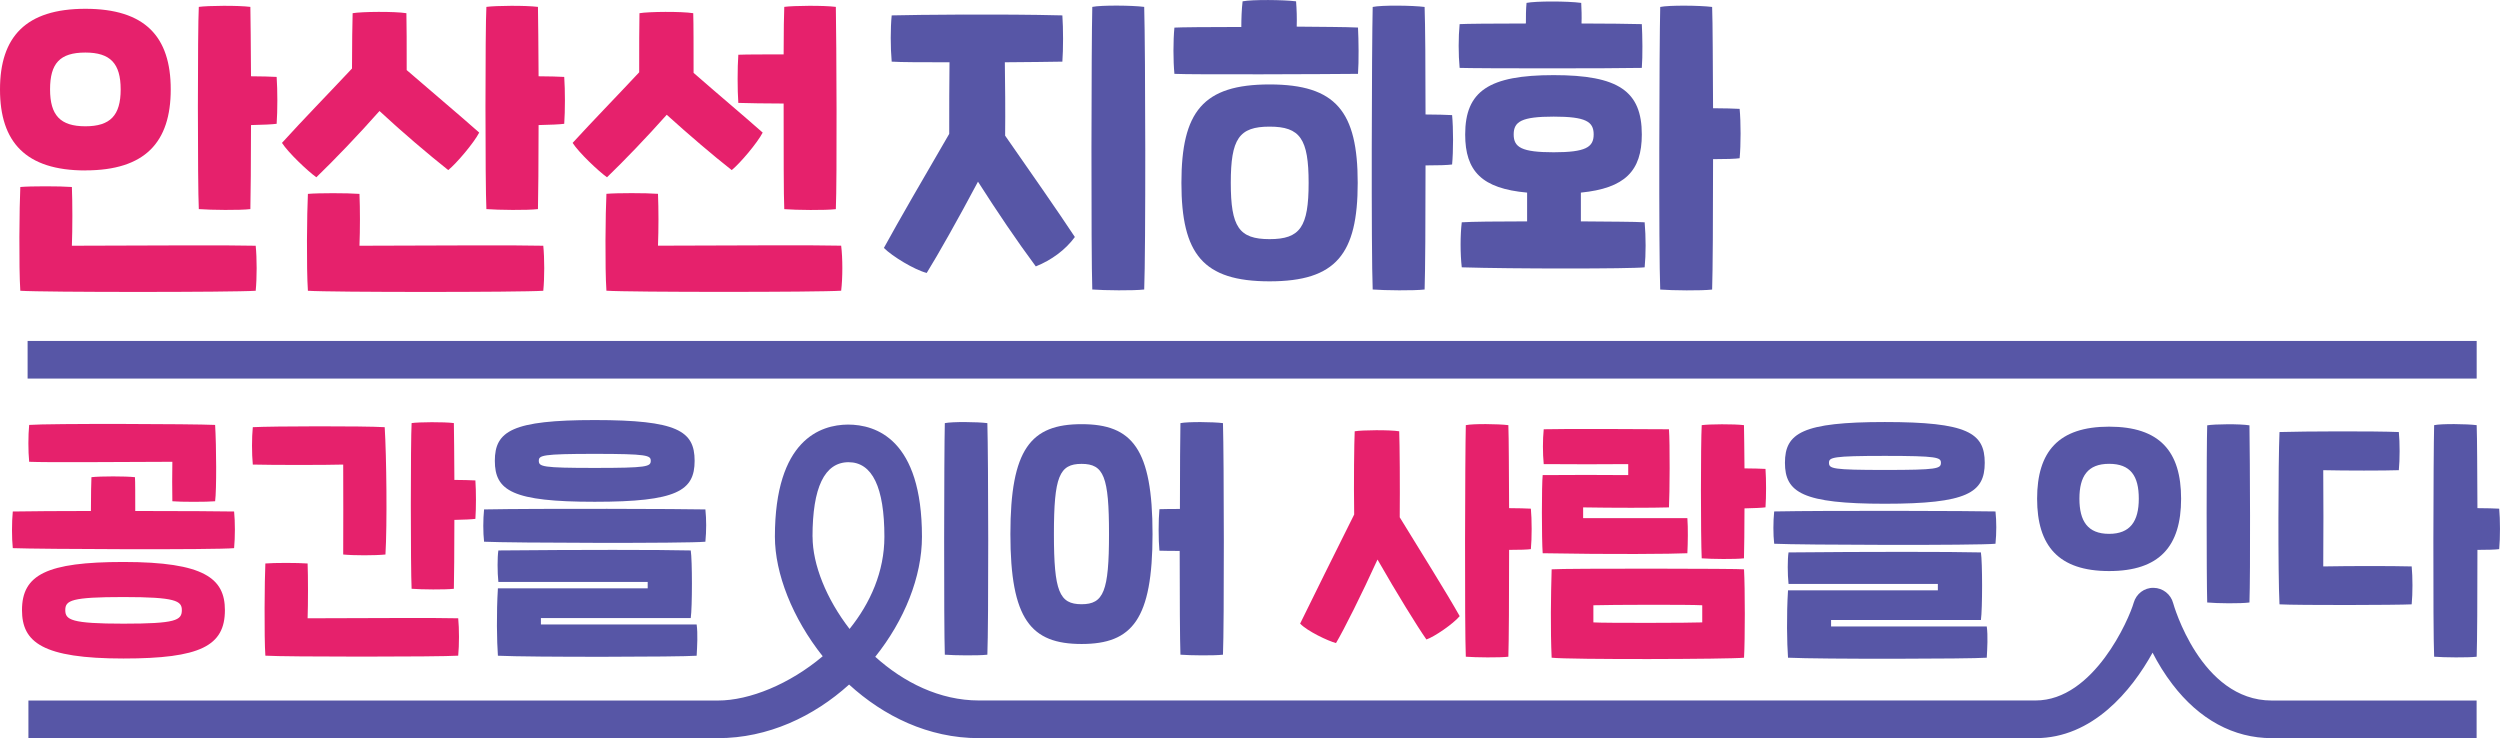
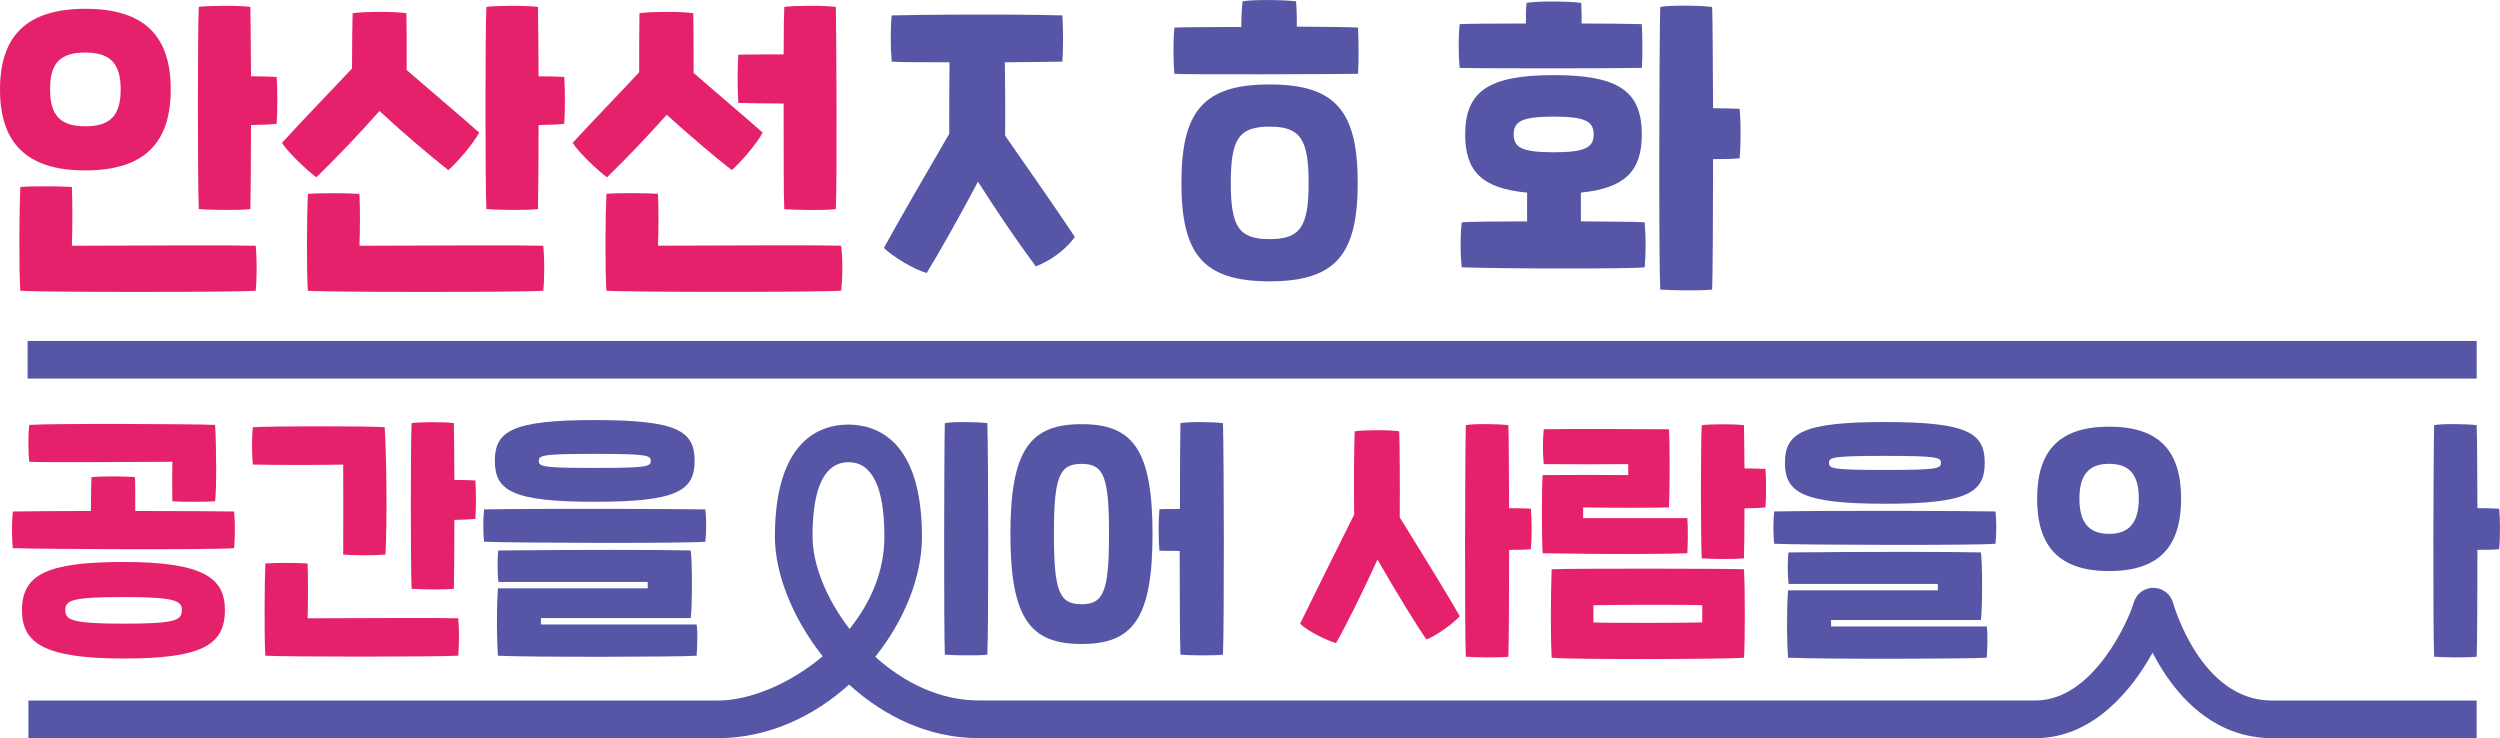
<svg xmlns="http://www.w3.org/2000/svg" id="Layer_1" viewBox="0 0 431.96 127.54">
  <defs>
    <style>
      .cls-1 {
        fill: #5756a6;
      }

      .cls-2 {
        fill: #e6216c;
      }
    </style>
  </defs>
  <path class="cls-2" d="M43.26,36.14c.05-2.21.11-8.1.11-14.53,2.11-.05,3.62-.11,4.43-.22.16-2.27.16-5.78,0-8.1-1.13-.05-2.59-.11-4.43-.11-.05-5.24-.05-9.88-.11-11.99-2.11-.27-7.35-.22-8.91,0-.21,3.67-.21,30.73,0,34.94,2.05.16,7.08.22,8.91,0" />
  <path class="cls-2" d="M12.42,32.31c-2.16-.16-7.08-.16-8.91,0-.16,3.19-.27,13.93,0,17.93,4.05.27,36.62.27,40.67,0,.22-2.21.22-5.62,0-7.78-3.73-.11-19.01-.05-31.76,0,.11-2.81.11-7.56,0-10.15" />
  <path class="cls-2" d="M14.75,29.44c10.32,0,14.75-4.86,14.75-13.99S25.06,1.52,14.75,1.52,0,6.38,0,15.46s4.43,13.99,14.75,13.99M14.75,9.08c4.32,0,6.1,1.89,6.1,6.37s-1.78,6.37-6.1,6.37-6.1-1.89-6.1-6.37,1.67-6.37,6.1-6.37" />
  <path class="cls-2" d="M93.87,50.24c.22-2.21.22-5.62,0-7.78-3.73-.11-19.01-.05-31.76,0,.11-2.86.11-6.37,0-8.96-2.16-.16-7.08-.16-8.91,0-.16,3.19-.27,12.75,0,16.74,4.05.27,36.62.27,40.67,0" />
  <path class="cls-2" d="M54.66,30.63c3.19-3.08,7.29-7.35,10.91-11.45,3.94,3.67,8.48,7.51,11.88,10.21,1.46-1.19,4.43-4.7,5.35-6.48-3.84-3.4-8.43-7.24-12.53-10.8,0-3.83,0-8.32-.05-9.83-2.05-.33-7.78-.27-9.29,0-.05,1.46-.11,5.78-.11,9.56-3.94,4.21-8.43,8.8-12.1,12.85,1.08,1.68,4.43,4.86,5.94,5.94" />
  <path class="cls-2" d="M92.95,36.14c.05-2.21.11-8.1.11-14.53,2.11-.05,3.62-.11,4.43-.22.16-2.27.16-5.78,0-8.1-1.13-.05-2.59-.11-4.43-.11-.05-5.24-.05-9.88-.11-11.99-2.11-.27-7.35-.22-8.91,0-.21,3.67-.21,30.73,0,34.94,2.05.16,7.08.22,8.91,0" />
  <path class="cls-2" d="M113.69,42.46c.11-2.86.11-6.37,0-8.97-2.11-.16-7.08-.16-8.91,0-.16,3.19-.27,12.75,0,16.74,4.05.27,36.56.27,40.56,0,.27-2.21.27-5.62,0-7.78-3.67-.11-18.96-.05-31.65,0" />
  <path class="cls-2" d="M104.88,30.63c3.03-2.92,6.86-6.91,10.32-10.8,3.83,3.46,7.99,7.02,11.23,9.56,1.46-1.19,4.43-4.7,5.35-6.48-3.67-3.24-7.99-6.86-11.94-10.32,0-3.89,0-8.75-.06-10.31-2.05-.33-7.72-.27-9.29,0-.05,1.56-.05,6.32-.05,10.21-3.78,4.05-7.99,8.37-11.5,12.2,1.08,1.68,4.43,4.86,5.94,5.94" />
  <path class="cls-2" d="M135.4,17.88c0,7.94,0,16.1.11,18.26,2.05.16,7.08.22,8.91,0,.22-5.02.11-29.28,0-34.95-2.05-.27-7.35-.22-8.91,0-.05,1.08-.11,4.21-.11,8.21-3.02,0-6.43,0-7.83.06-.16,2.32-.16,6.05,0,8.32,1.51.05,4.86.11,7.83.11" />
-   <path class="cls-1" d="M197.7,50.02c.27-6.43.22-41.32,0-48.83-2.05-.27-7.4-.32-8.97,0-.16,6.21-.22,42.61,0,48.83,2.05.16,7.13.22,8.97,0" />
  <path class="cls-1" d="M173.67,23.45c.05-4.21,0-9.07-.05-12.69,4.16-.05,7.89-.05,9.94-.11.16-2.11.16-5.73,0-7.99-10.7-.27-24.95-.11-29.49,0-.22,2.16-.22,5.56,0,7.99,1.57.11,5.46.11,9.99.11-.05,3.46-.05,8.16-.05,12.37-4.65,7.99-8.69,14.96-11.29,19.71,1.46,1.46,5.29,3.78,7.4,4.32,1.94-3.13,5.45-9.34,8.86-15.77,3.35,5.24,6.59,10.05,9.99,14.64,2.7-1.08,5.13-2.86,6.75-5.08-2.92-4.43-7.83-11.45-12.04-17.5" />
  <path class="cls-1" d="M204.13,31.6c0,12.31,3.73,17.01,15.23,17.01s15.23-4.7,15.23-17.01-3.73-17.01-15.23-17.01-15.23,4.7-15.23,17.01M226.11,31.6c0,7.62-1.46,9.72-6.75,9.72s-6.7-2.11-6.7-9.72,1.41-9.72,6.7-9.72,6.75,2.11,6.75,9.72" />
  <path class="cls-1" d="M234.64,12.75c.16-2.11.11-5.89,0-7.99-2.16-.11-6.16-.11-10.59-.16.05-1.46,0-2.97-.11-4.37-2.11-.27-7.62-.33-9.24,0-.16,1.35-.22,3.02-.22,4.43-5.73,0-10.58.05-11.56.11-.22,2.21-.22,5.73,0,7.99,3.08.16,26.79.05,31.71,0" />
-   <path class="cls-1" d="M246.31,28.58c2.21,0,3.83-.05,4.59-.16.22-2.27.22-6.27,0-8.53-1.08-.05-2.65-.11-4.59-.11,0-8.21-.05-15.55-.16-18.58-2.11-.27-7.45-.33-8.97,0-.16,6.21-.27,42.61,0,48.82,2.05.16,7.13.22,8.97,0,.11-2.97.16-11.88.16-21.44" />
  <path class="cls-1" d="M273.15,33.28c7.61-.76,10.53-3.73,10.53-10.04,0-7.51-4.05-10.26-15.23-10.26s-15.29,2.75-15.29,10.26c0,6.37,2.92,9.34,10.7,10.04v4.97c-5.13,0-9.67.05-11.29.16-.27,2.21-.27,5.46,0,7.78,8.59.27,29.11.27,31.6,0,.22-2.21.22-5.24,0-7.78-1.67-.11-6.05-.11-11.02-.16v-4.97ZM268.45,26.31c-5.56,0-6.91-.86-6.91-3.08s1.35-3.08,6.91-3.08,6.91.86,6.91,3.08-1.4,3.08-6.91,3.08" />
  <path class="cls-1" d="M283.68,11.73c.16-2.05.11-5.46,0-7.56-2.16-.05-6.05-.11-10.42-.11.05-1.24,0-2.48-.05-3.56-2.38-.32-7.88-.32-9.45,0-.11,1.13-.11,2.38-.11,3.56-5.67,0-10.48.05-11.45.11-.22,2.22-.22,5.29,0,7.56,3.08.11,26.63.11,31.49,0" />
  <path class="cls-1" d="M295.83,50.02c.11-3.08.16-12.58.16-22.52,2.22,0,3.84-.05,4.59-.16.22-2.27.22-6.27,0-8.53-1.08-.05-2.65-.11-4.59-.11-.05-7.72-.05-14.64-.16-17.5-2.11-.27-7.45-.32-8.97,0-.16,6.21-.27,42.61,0,48.83,2.05.16,7.13.22,8.97,0" />
  <rect class="cls-1" x="4.77" y="58.91" width="423.16" height="6.5" />
  <path class="cls-1" d="M392.52,121.04c-12.3,0-16.99-16.66-17.03-16.82-.4-1.54-1.79-2.63-3.38-2.65-1.62-.04-3,1.04-3.44,2.57-.78,2.78-6.89,16.89-16.95,16.89h-182.58c-6.77,0-13-3.12-17.91-7.55,5.04-6.29,8.07-13.83,8.07-20.74,0-16.86-7.96-19.38-12.79-19.38-4.71.03-12.62,2.58-12.62,19.38,0,6.35,3.04,14.08,8.26,20.65-5.68,4.79-12.61,7.65-18.1,7.65H4.91v6.5h119.14c8.64,0,16.54-3.73,22.66-9.26,5.97,5.45,13.68,9.26,22.43,9.26h182.58c9.85,0,16.59-8.21,20.21-14.77.93,1.82,2.08,3.7,3.42,5.45,4.65,6.1,10.59,9.32,17.17,9.32h35.4v-6.5h-35.4ZM140.39,92.74c0-8.52,2.07-12.85,6.21-12.88,4.12,0,6.21,4.33,6.21,12.88,0,6-2.41,11.45-6.02,15.93-4-5.18-6.39-11.11-6.39-15.93" />
  <path class="cls-2" d="M29.78,86.61c1.42.13,5.98.13,7.39,0,.26-1.95.22-9.47,0-13.19-3.76-.18-28.68-.27-32.13,0-.18,1.86-.18,4.51,0,6.37,3.19.13,13.9.04,24.74,0-.04,2.3-.04,4.56,0,6.82" />
  <path class="cls-2" d="M3.8,105.42c0,5.53,3.5,8.36,17.53,8.36,13.28,0,17.53-2.17,17.53-8.36,0-5.44-3.5-8.32-17.53-8.32-13.28,0-17.53,2.21-17.53,8.32M31.42,105.42c0,1.77-1.06,2.34-10.09,2.34s-10.05-.66-10.05-2.34,1.02-2.26,10.05-2.26,10.09.66,10.09,2.26" />
  <path class="cls-2" d="M40.45,88.38c-1.73-.04-9.03-.09-17.08-.09,0-2.43,0-5.18-.05-5.84-1.64-.18-5.93-.18-7.52,0-.04.53-.09,3.36-.09,5.84-5.4,0-10.4.04-13.5.09-.18,1.82-.18,4.65,0,6.33,4.47.18,35.23.31,38.24,0,.18-1.9.18-4.6,0-6.33" />
  <path class="cls-2" d="M78.51,82.93c-.04-4.29-.04-8.1-.09-9.83-1.73-.22-6.02-.18-7.3,0-.18,3.01-.18,25.18,0,28.63,1.68.13,5.8.18,7.3,0,.04-1.81.09-6.64.09-11.9,1.73-.04,2.96-.09,3.63-.18.13-1.86.13-4.74,0-6.64-.93-.04-2.12-.09-3.63-.09" />
  <path class="cls-2" d="M59.3,80.28c.04,3.19,0,12.48,0,15.53,1.77.18,5.53.18,7.3,0,.31-5.22.18-16.99-.13-22-3.72-.22-19.34-.18-22.79,0-.18,1.81-.18,4.56,0,6.46,3.23.09,12.88.09,15.62,0" />
  <path class="cls-2" d="M79.17,113.29c.18-1.81.18-4.69,0-6.46-3.05-.09-15.58-.04-26.02,0,.09-2.26.09-7.43,0-9.47-1.77-.13-5.8-.13-7.3,0-.13,2.52-.22,12.75,0,15.93,3.32.22,30.01.22,33.33,0" />
  <path class="cls-1" d="M83.64,88.02c-.18,1.81-.18,3.94,0,5.58,4.47.22,35.23.31,38.24,0,.18-1.9.18-3.85,0-5.58-3.41-.09-29.12-.18-38.24,0" />
  <path class="cls-1" d="M85.5,79.62c0,5.18,3.05,7.08,17.26,7.08s17.26-1.9,17.26-7.08-3.01-7.04-17.26-7.04-17.26,1.9-17.26,7.04M102.75,78.42c9.07,0,9.69.26,9.69,1.19,0,1.02-.62,1.24-9.69,1.24s-9.65-.22-9.65-1.24c0-.93.57-1.19,9.65-1.19" />
  <path class="cls-1" d="M86.03,101.66c-.27,4.29-.18,9.16,0,11.64,5.71.27,31.47.22,34.34,0,.09-1.59.22-3.81,0-5.4h-26.91v-1.11h25.89c.27-1.9.27-10,0-11.68-5.27-.13-19.47-.13-33.24,0-.18,1.11-.18,3.81,0,5.44h25.8v1.11h-25.89Z" />
  <path class="cls-1" d="M163.25,73.11c-.13,5.09-.18,34.92,0,40.01,1.68.13,5.84.18,7.35,0,.22-5.27.18-33.86,0-40.01-1.68-.22-6.06-.27-7.35,0" />
  <path class="cls-1" d="M203.96,113.12c1.68.13,5.84.18,7.35,0,.22-5.27.18-33.86,0-40.01-1.68-.22-6.06-.26-7.35,0-.04,2.04-.09,8.01-.09,14.83-1.2,0-2.35,0-3.54.04-.18,1.9-.18,5.31,0,7.17,1.11.04,2.3.04,3.5.04,0,8.01.04,15.58.13,17.92" />
  <path class="cls-1" d="M186.88,73.29c-8.76,0-12.3,4.25-12.3,18.99s3.54,18.99,12.3,18.99,12.26-4.25,12.26-18.99-3.5-18.99-12.26-18.99M186.88,104.4c-3.85,0-4.78-2.21-4.78-12.13s.93-12.12,4.78-12.12,4.74,2.21,4.74,12.12-.93,12.13-4.74,12.13" />
  <path class="cls-2" d="M260.75,87.8c-.04-6.33-.04-11.99-.13-14.34-1.73-.22-6.11-.27-7.35,0-.13,5.09-.22,34.92,0,40.01,1.68.13,5.84.18,7.35,0,.09-2.52.13-10.31.13-18.46,1.81,0,3.14-.04,3.76-.13.18-1.86.18-5.13,0-6.99-.88-.04-2.17-.09-3.76-.09" />
  <path class="cls-2" d="M241.77,74.52c-1.68-.27-6.46-.22-7.7,0-.09,1.9-.18,8.76-.09,14.38-2.97,5.97-7.35,14.74-9.34,18.85,1.2,1.28,4.83,3.01,6.2,3.36,1.37-2.3,4.47-8.5,7.17-14.43,3.28,5.75,6.95,11.68,8.45,13.81,1.33-.44,4.6-2.66,5.75-4.03-2.17-3.89-6.9-11.42-10.36-17.08.05-5.44,0-12.52-.09-14.87" />
  <path class="cls-2" d="M291.55,95.59c.09-1.77.13-4.38,0-6.06h-18.01v-1.86c5.09.09,12.08.09,14.83,0,.13-2.35.18-11.15,0-13.5-3.05-.04-19.12-.09-21.64,0-.18,1.77-.18,4.2,0,6.02,3.67.04,11.51.04,14.6,0v1.9c-2.43-.04-12.04-.04-14.78,0-.18,1.73-.18,11.02,0,13.5,11.95.22,22.39.13,25.01,0" />
  <path class="cls-2" d="M268.1,98.37c-.13,4.47-.22,10.4,0,15.27,3.01.35,30.76.27,33.24,0,.18-3.1.18-11.95,0-15.27-.4-.13-31.02-.18-33.24,0M294.12,107.54c-1.55.09-17.04.13-18.81,0v-2.96c2.79-.09,16.55-.13,18.81,0v2.96Z" />
  <path class="cls-2" d="M301.42,80.94c-.04-3.05-.04-5.8-.09-7.48-1.73-.22-6.02-.18-7.3,0-.18,3.19-.18,19.34,0,23.01,1.68.13,5.8.18,7.3,0,.04-1.73.09-5.04.09-8.63,1.73-.04,2.97-.09,3.63-.18.13-1.86.13-4.74,0-6.64-.93-.04-2.12-.09-3.63-.09" />
  <path class="cls-1" d="M325.67,87.04c14.25,0,17.26-1.9,17.26-7.08s-3.01-7.04-17.26-7.04-17.26,1.9-17.26,7.04,3.05,7.08,17.26,7.08M325.67,78.77c9.07,0,9.69.26,9.69,1.19,0,1.02-.62,1.24-9.69,1.24s-9.65-.22-9.65-1.24c0-.93.58-1.19,9.65-1.19" />
  <path class="cls-1" d="M306.55,88.37c-.18,1.82-.18,3.94,0,5.58,4.47.22,35.23.31,38.24,0,.18-1.9.18-3.85,0-5.58-3.41-.09-29.12-.18-38.24,0" />
  <path class="cls-1" d="M316.38,108.24v-1.11h25.89c.27-1.9.27-10,0-11.68-5.27-.13-19.47-.13-33.24,0-.18,1.11-.18,3.81,0,5.44h25.8v1.11h-25.89c-.27,4.29-.18,9.16,0,11.64,5.71.27,31.47.22,34.34,0,.09-1.59.22-3.81,0-5.4h-26.91Z" />
  <path class="cls-1" d="M364.42,73.72c-8.72,0-12.44,4.29-12.44,12.45s3.72,12.5,12.44,12.5,12.44-4.29,12.44-12.5-3.72-12.45-12.44-12.45M364.42,92.24c-3.72,0-5.13-2.22-5.13-6.08s1.42-6.02,5.13-6.02,5.13,2.09,5.13,6.02-1.5,6.08-5.13,6.08" />
-   <path class="cls-1" d="M381.37,73.49c-.13,3.78-.13,26.24,0,30.61,1.68.16,5.8.21,7.3,0,.18-5.18.09-24.78,0-30.61-1.68-.27-6.02-.22-7.3,0" />
-   <path class="cls-1" d="M401.42,97.87c.04-7.7.04-9.55,0-16.63,3.67.09,10.75.09,13.06,0,.18-1.86.18-4.74,0-6.59-4.29-.18-16.33-.13-20.62,0-.22,5.13-.27,24.55,0,29.77,3.23.18,20.4.13,22.84,0,.18-1.86.18-4.69,0-6.55-3.54-.09-10.44-.09-15.27,0" />
  <path class="cls-1" d="M428.06,87.8c-.04-6.33-.04-11.99-.13-14.34-1.73-.22-6.11-.27-7.35,0-.13,5.09-.22,34.92,0,40.01,1.68.13,5.84.18,7.35,0,.09-2.52.13-10.31.13-18.46,1.81,0,3.14-.04,3.76-.13.18-1.86.18-5.13,0-6.99-.88-.04-2.17-.09-3.76-.09" />
</svg>